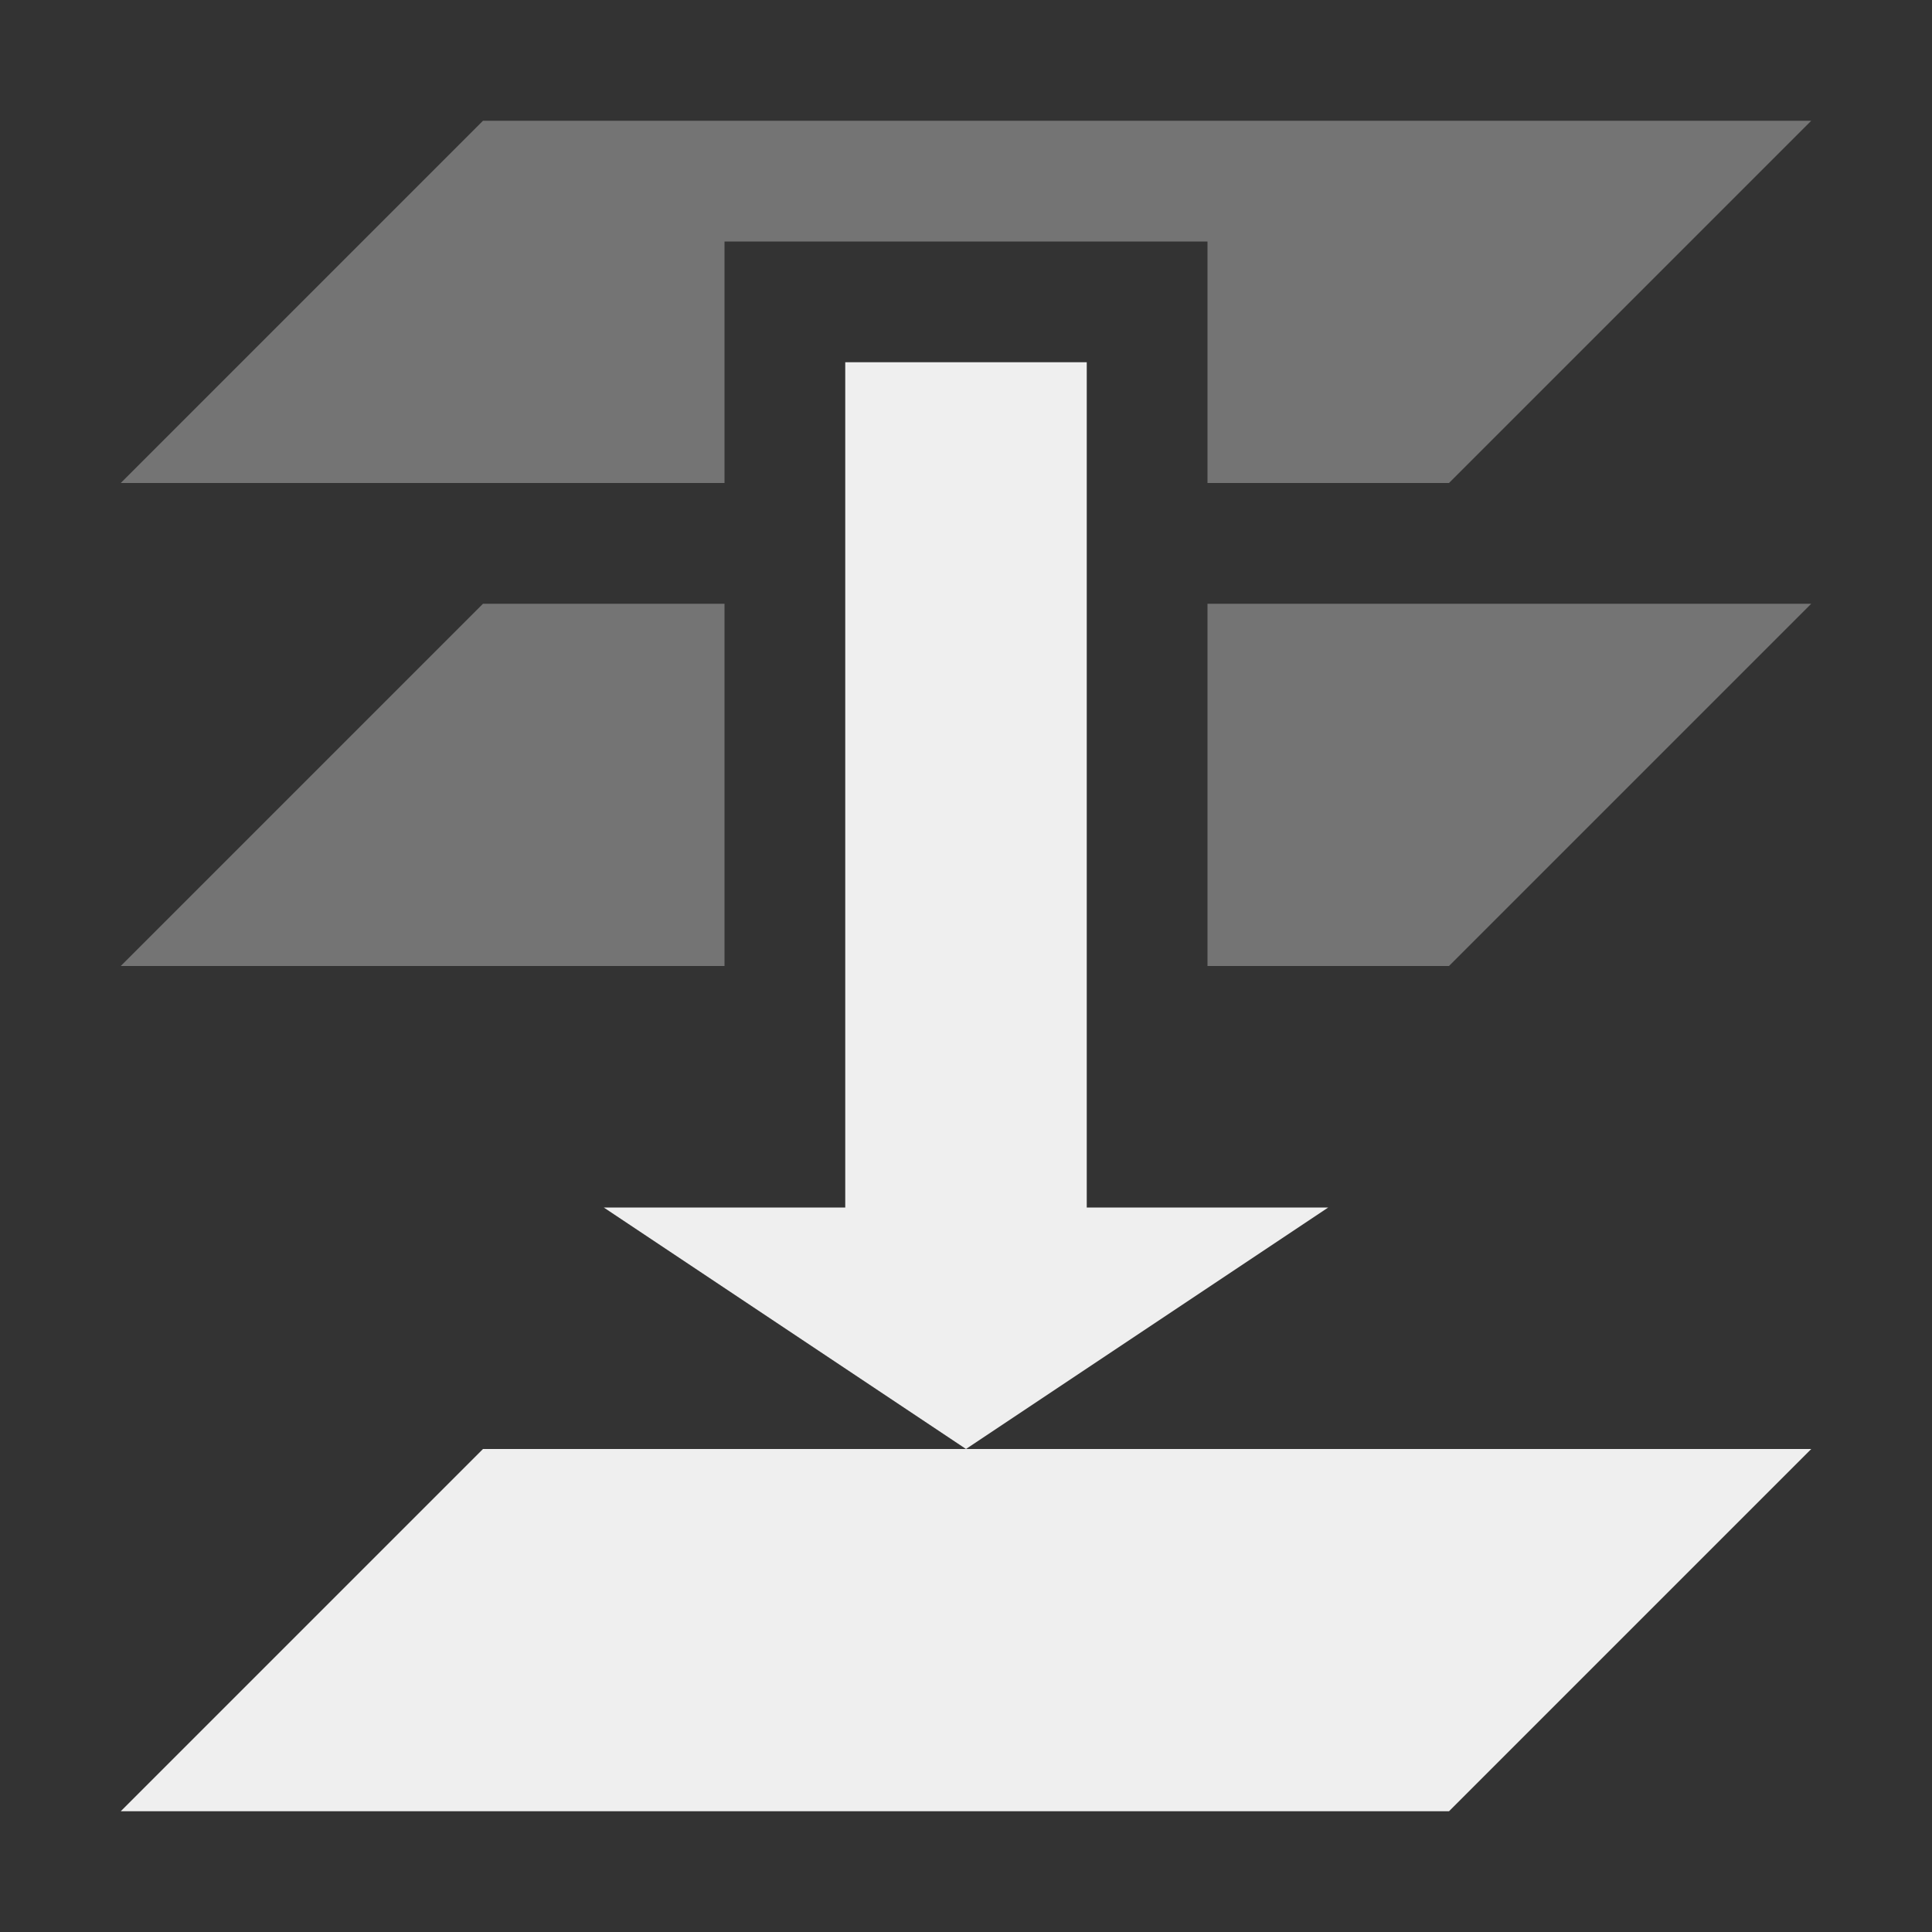
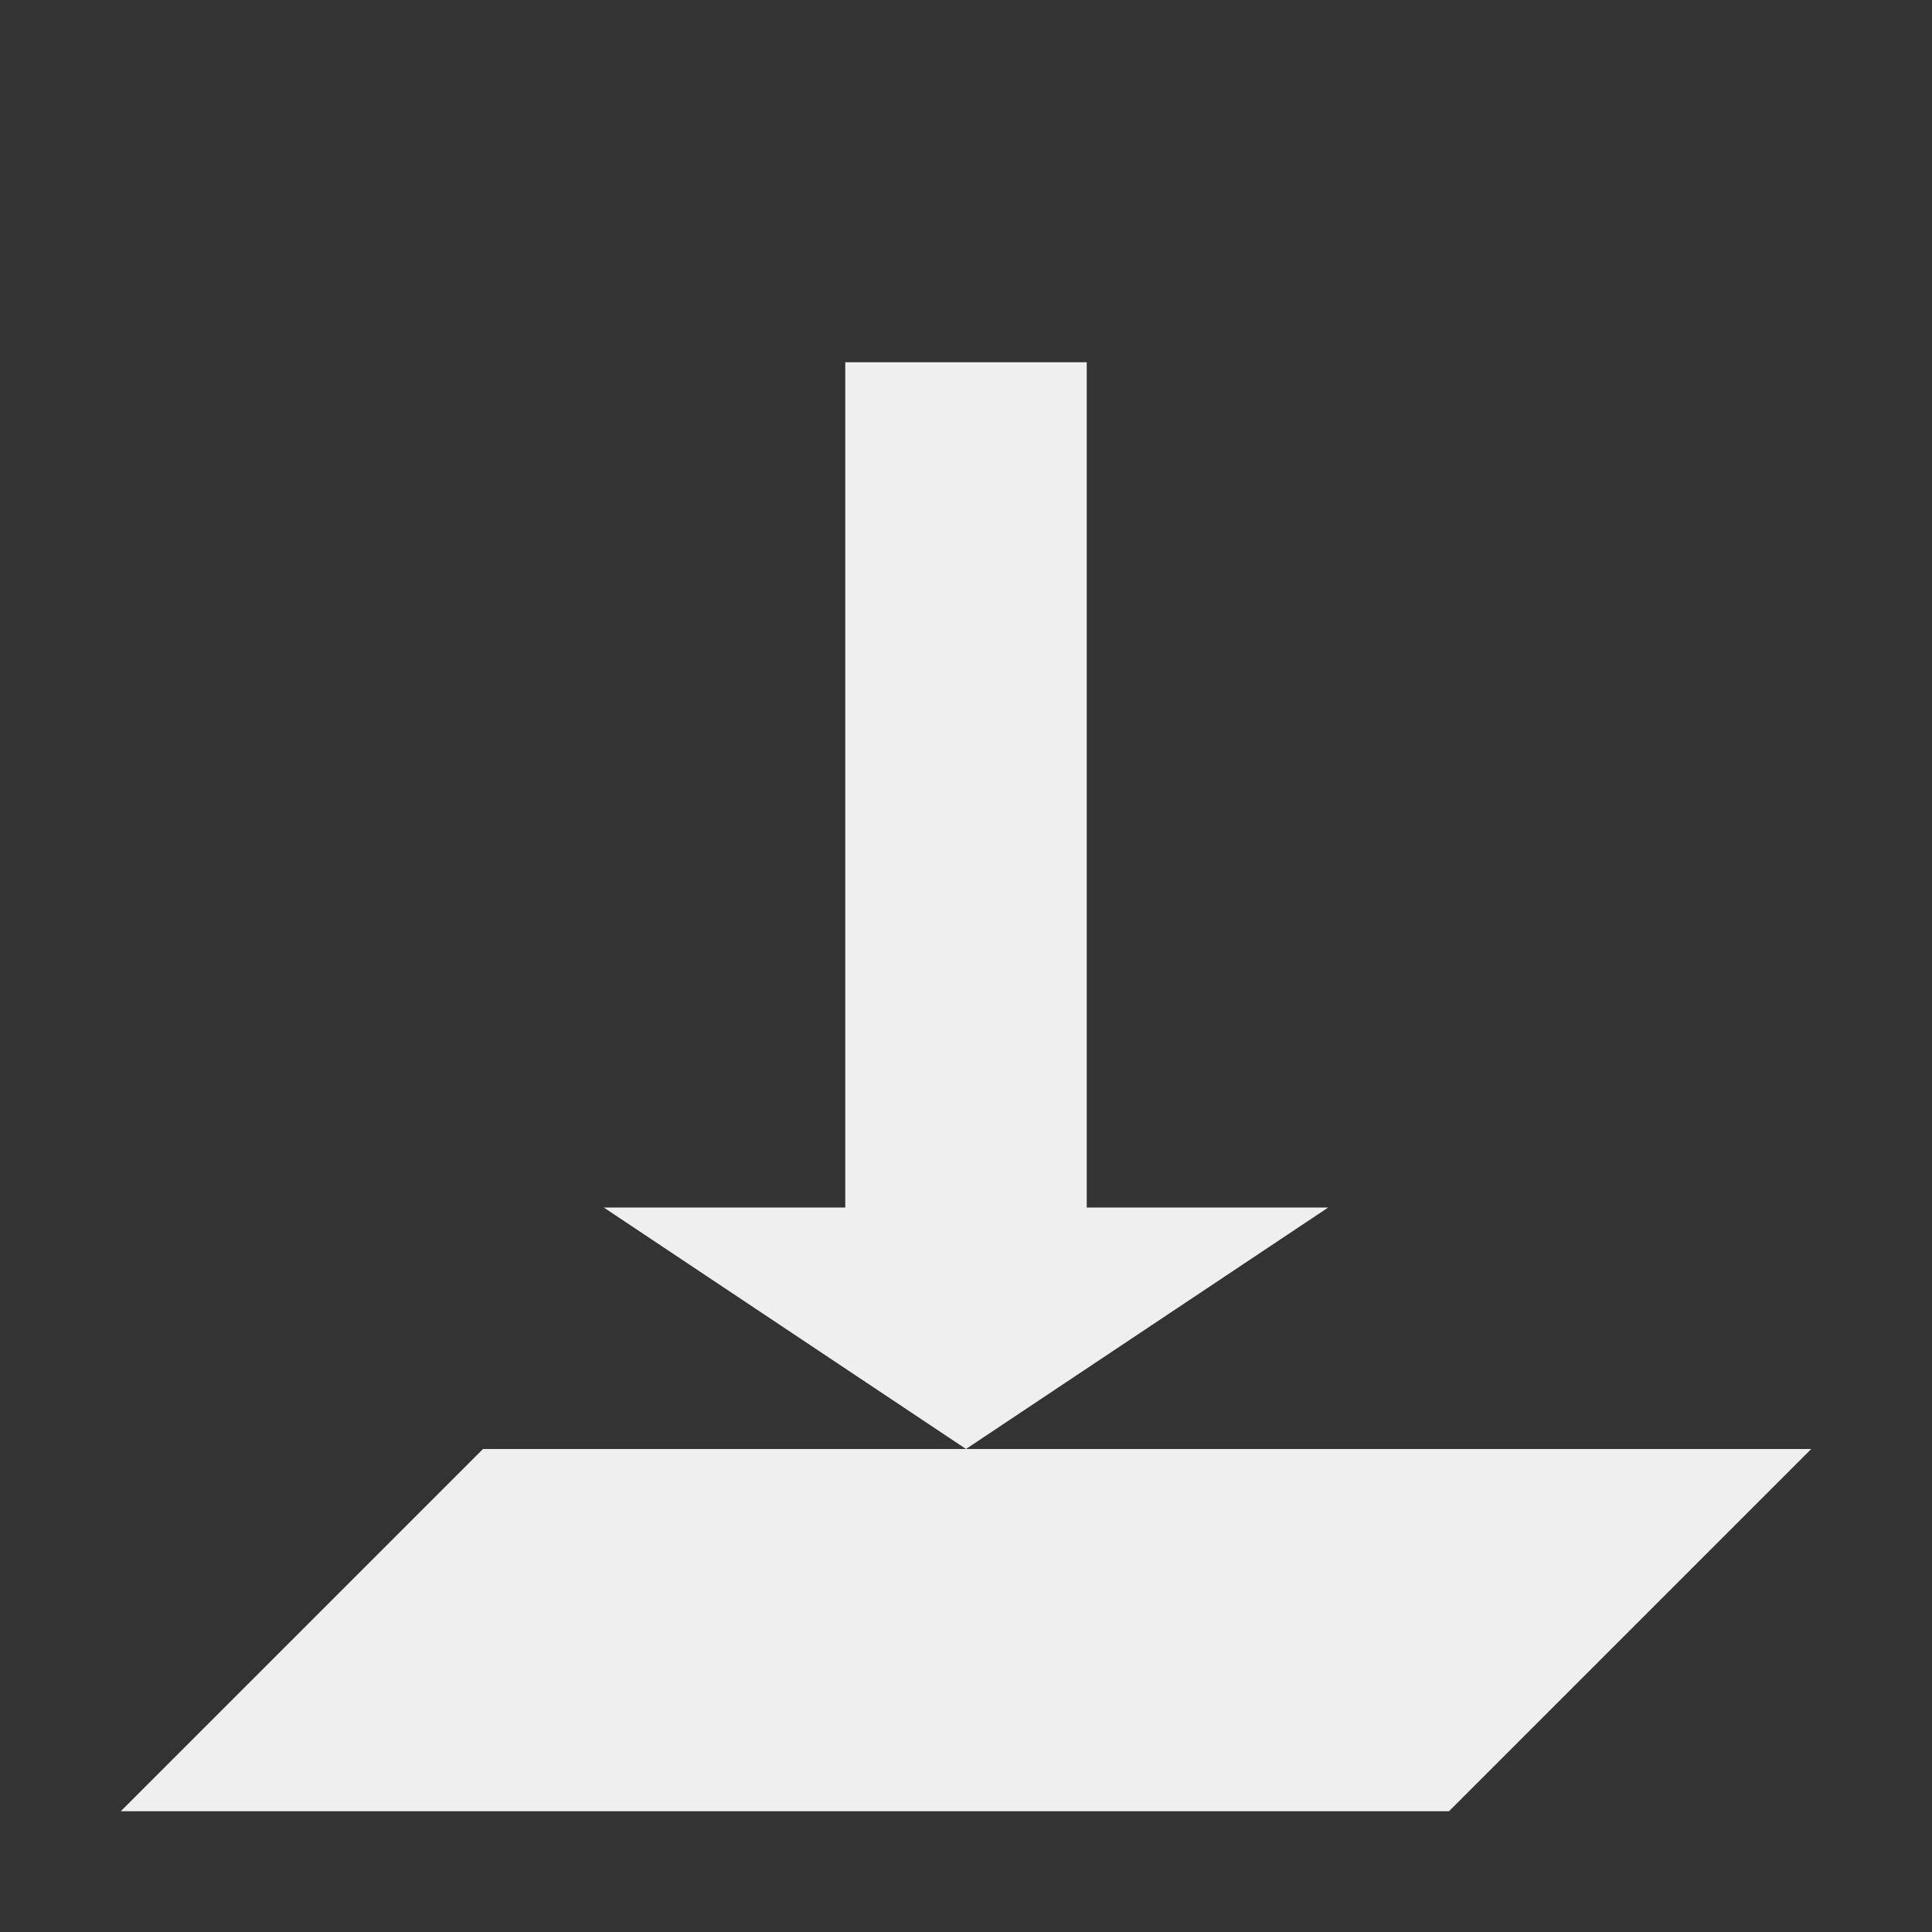
<svg xmlns="http://www.w3.org/2000/svg" viewBox="0 0 16 16">
  <rect x="0" y="0" width="16" height="16" fill="#333333" stroke="none" />
  <g fill="#efefef">
    <path d="m7 3v7h-2l3 2 3-2h-2v-7zm-3 9-3 3h11l3-3z" />
-     <path d="m4 1-3 3h5v-2h4v2h2l3-3zm0 4-3 3h5v-3zm6 0v3h2l3-3z" opacity=".35" />
  </g>
</svg>